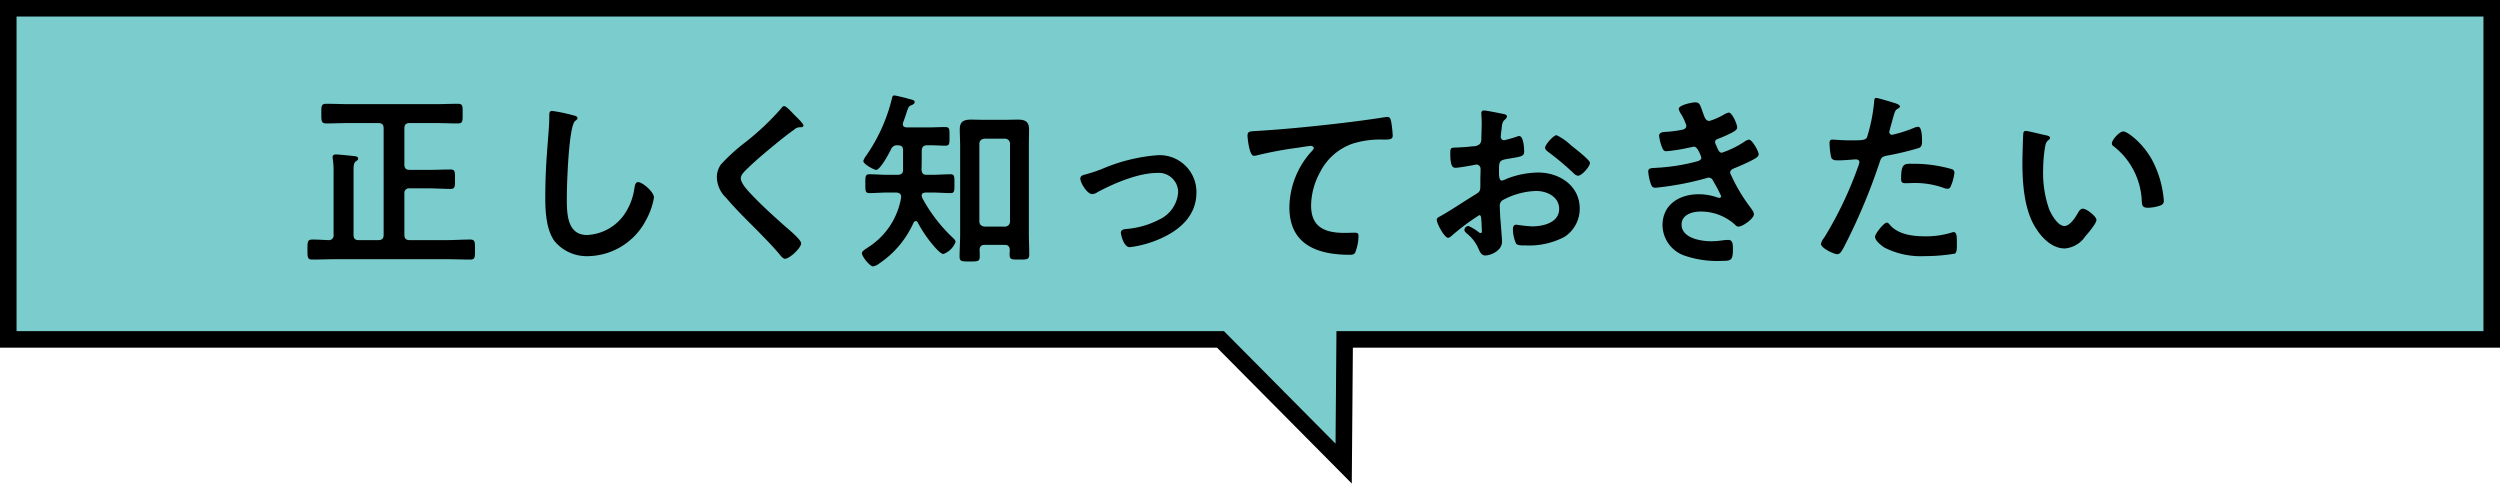
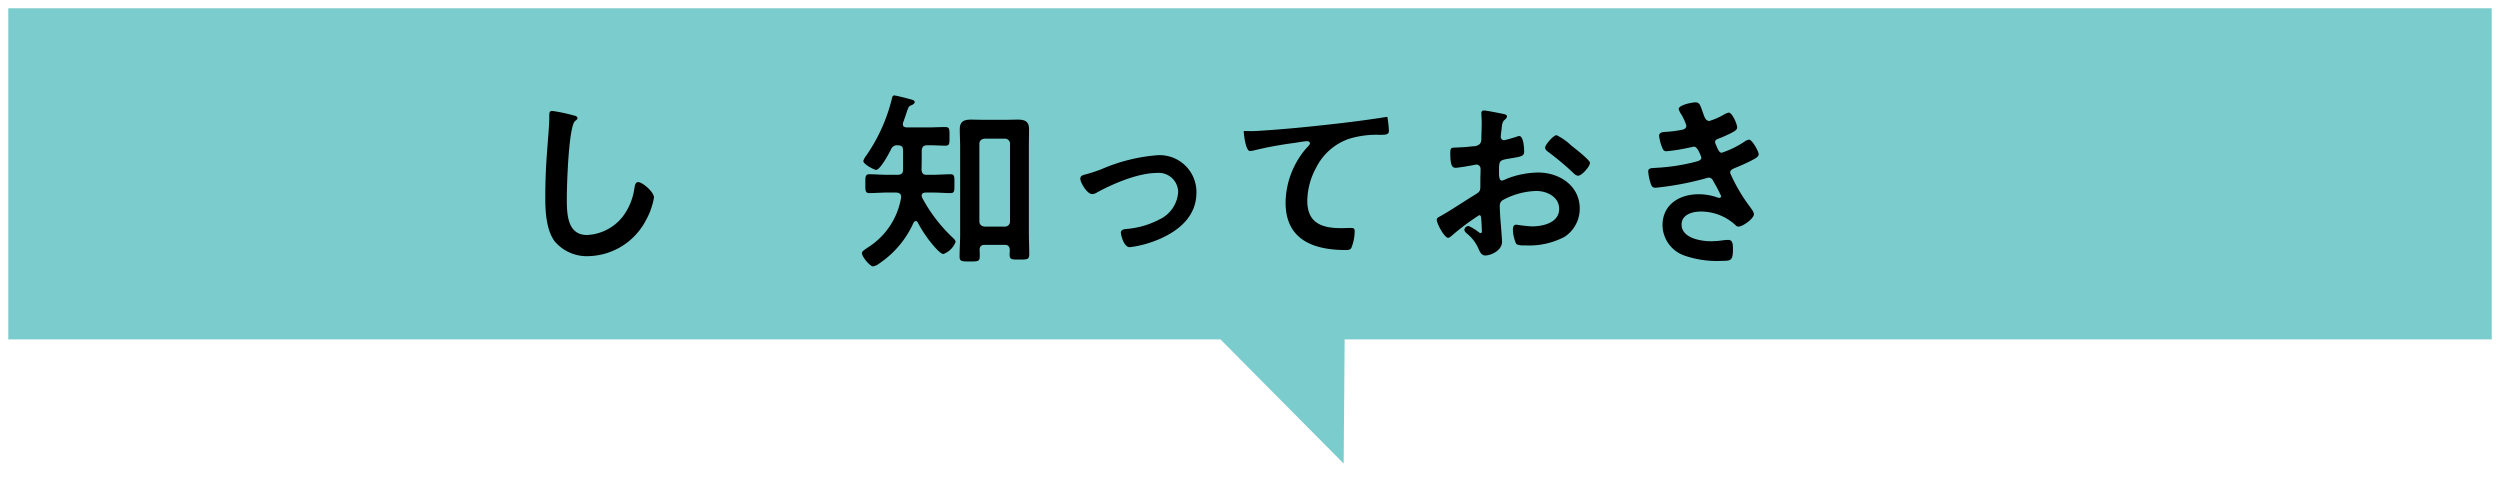
<svg xmlns="http://www.w3.org/2000/svg" width="302" height="58.409" viewBox="0 0 302 58.409">
  <defs>
    <style>.cls-1{fill:#7bcdcd;}.cls-2{fill:none;stroke:#000;stroke-miterlimit:10;stroke-width:2px;}</style>
  </defs>
  <g id="レイヤー_2" data-name="レイヤー 2">
    <g id="レイヤー_1-2" data-name="レイヤー 1">
      <polygon class="cls-1" points="301 1 1 1 1 41 147.435 41 162.314 56 162.435 41 301 41 301 1" />
-       <polygon class="cls-2" points="301 1 1 1 1 41 147.435 41 162.314 56 162.435 41 301 41 301 1" />
-       <path d="M48.849,19.877c0,.46.207.644.644.644h2.345c.851,0,1.7-.046,2.553-.046.6,0,.574.253.574,1.173,0,.874.023,1.173-.552,1.173-.874,0-1.724-.069-2.575-.069H49.493a.563.563,0,0,0-.644.644v4.967c0,.46.207.644.644.644h4.392c.965,0,1.931-.07,2.92-.07.6,0,.575.323.575,1.219s.023,1.2-.575,1.2c-.966,0-1.955-.046-2.92-.046H40.64c-.966,0-1.932.046-2.9.046-.6,0-.6-.253-.6-1.2s0-1.219.6-1.219c.667,0,1.311.047,1.955.07a.558.558,0,0,0,.6-.644V20.981a11.244,11.244,0,0,0-.091-1.77.786.786,0,0,1-.023-.23c0-.276.184-.322.414-.322.321,0,1.678.138,2.046.184.23.022.621.022.621.322,0,.16-.115.206-.3.345-.23.184-.253.551-.253,1.195v7.658c0,.46.184.644.644.644H45.7c.437,0,.644-.184.644-.644V15.509c0-.46-.207-.644-.644-.644H42.2c-.92,0-1.839.045-2.782.045-.621,0-.6-.321-.6-1.2,0-.9-.023-1.173.621-1.173.92,0,1.839.046,2.759.046H52.528c.92,0,1.84-.046,2.759-.046.644,0,.6.276.6,1.173s.046,1.2-.6,1.2c-.919,0-1.839-.045-2.759-.045H49.493c-.437,0-.644.184-.644.644Z" />
      <path d="M69.3,13.945c.16.023.46.115.46.322,0,.16-.138.23-.277.345-.8.6-1.011,7.887-1.011,9.2,0,1.794-.046,4.576,2.437,4.576a5.821,5.821,0,0,0,4.323-2.23,7.313,7.313,0,0,0,1.4-3.4c.069-.368.115-.759.46-.759.506,0,1.908,1.173,1.908,1.863a8.529,8.529,0,0,1-.943,2.69,8.048,8.048,0,0,1-6.99,4.392,5.082,5.082,0,0,1-4.047-1.771c-1.035-1.379-1.15-3.61-1.15-5.288q0-2.726.208-5.45c.068-1.058.275-3.266.275-4.209v-.252c0-.345.023-.575.345-.575A19.512,19.512,0,0,1,69.3,13.945Z" />
-       <path d="M97.056,15.163c0,.23-.322.207-.483.207a1.028,1.028,0,0,0-.62.276q-.864.621-1.725,1.311c-1.288,1.058-2.6,2.116-3.795,3.265-.437.414-.942.874-.942,1.311,0,.575.758,1.4,1.15,1.817,1.31,1.4,2.736,2.69,4.162,3.955.391.345,1.977,1.632,1.977,2.092,0,.552-1.4,1.863-1.954,1.863-.253,0-.575-.414-.713-.6-.874-1.035-1.84-2-2.783-2.966-1.241-1.242-2.506-2.484-3.633-3.817a3.5,3.5,0,0,1-1.1-2.438,2.611,2.611,0,0,1,.505-1.587,22.344,22.344,0,0,1,2.967-2.69,31.476,31.476,0,0,0,4.3-4.07c.092-.115.207-.276.345-.276.3,0,.966.782,1.219,1.035C96.136,14.06,97.056,14.91,97.056,15.163Z" />
      <path d="M111.939,21.119h.643c.759,0,1.587-.069,2.231-.069.506,0,.483.276.483,1.15,0,.851.023,1.127-.483,1.127-.6,0-1.426-.069-2.231-.069h-.758c-.23.023-.483.069-.483.345a.844.844,0,0,0,.115.39,18.766,18.766,0,0,0,3.656,4.738c.138.137.322.3.322.506a2.54,2.54,0,0,1-1.472,1.448c-.3,0-.851-.621-1.058-.851a15.423,15.423,0,0,1-2.046-2.966.25.25,0,0,0-.23-.161c-.138,0-.207.092-.276.207a11.664,11.664,0,0,1-4.116,4.9,1.79,1.79,0,0,1-.759.368c-.414,0-1.357-1.2-1.357-1.587,0-.253.368-.46.736-.713a8.849,8.849,0,0,0,4-6.024c.023-.414-.161-.553-.574-.6h-1.036c-.781,0-1.609.069-2.23.069-.506,0-.483-.322-.483-1.127,0-.828-.023-1.15.483-1.15.667,0,1.472.069,2.23.069h1.2c.414,0,.644-.184.644-.6V18.2c0-.483-.161-.644-.644-.644a.757.757,0,0,0-.8.46c-.23.483-1.311,2.506-1.817,2.506-.207,0-1.541-.667-1.541-1.08a2.126,2.126,0,0,1,.368-.667,20.64,20.64,0,0,0,3.1-6.922c.024-.138.07-.322.277-.322.16,0,.965.207,1.172.253.184.046.345.092.506.138.552.138.782.184.782.414,0,.184-.23.3-.368.368-.345.115-.368.207-.575.782-.092.3-.23.713-.46,1.334,0,.068-.023.137-.023.184,0,.3.207.367.46.39h2.484c.736,0,1.494-.046,2.161-.046.552,0,.529.253.529,1.15,0,.874.023,1.1-.529,1.1-.644,0-1.425-.069-2.161-.046-.46,0-.621.184-.667.621,0,.782,0,1.564-.023,2.345C111.364,20.935,111.525,21.119,111.939,21.119Zm7.013,8.462c-.414,0-.6.184-.621.621.023.253.023.506.023.782,0,.621-.276.6-1.195.6s-1.242.023-1.242-.575c0-.92.069-1.817.069-2.736V17.739c0-.69-.046-1.4-.046-2.116,0-.943.483-1.173,1.356-1.173.53,0,1.058.023,1.587.023h2.484c.528,0,1.057-.023,1.586-.023.851,0,1.357.207,1.357,1.173,0,.713-.023,1.4-.023,2.116v10.3c0,.9.046,1.793.046,2.713,0,.621-.3.6-1.2.6s-1.173.023-1.173-.6c0-.184.023-.368.023-.552-.023-.437-.206-.621-.62-.621Zm2.438-2.207a.61.61,0,0,0,.621-.644V17.394a.61.61,0,0,0-.621-.644h-2.438c-.414.046-.644.253-.644.644V26.73c0,.391.23.6.644.644Z" />
      <path d="M131.007,21.1a17.4,17.4,0,0,0,2.115-.69,21.1,21.1,0,0,1,6.623-1.655,4.445,4.445,0,0,1,4.783,4.507c0,2.851-2.093,4.6-4.507,5.633a13.056,13.056,0,0,1-3.541.966c-.759,0-1.081-1.563-1.081-1.747,0-.391.437-.437.736-.46a10.335,10.335,0,0,0,3.932-1.15,3.932,3.932,0,0,0,2.254-3.288,2.341,2.341,0,0,0-2.576-2.323c-2.23,0-5.22,1.265-7.174,2.323a1.209,1.209,0,0,1-.644.23c-.6,0-1.426-1.38-1.426-1.863C130.5,21.28,130.754,21.165,131.007,21.1Z" />
-       <path d="M152.029,15.807c3.358-.207,6.715-.551,10.072-.942,1.725-.208,3.5-.438,5.22-.713a1.12,1.12,0,0,1,.276-.023c.345,0,.391.3.46.574a13.877,13.877,0,0,1,.184,1.679c0,.506-.483.46-1.012.483a11.241,11.241,0,0,0-3.817.483,6.961,6.961,0,0,0-3.932,3.426,8.611,8.611,0,0,0-1.1,4.048c0,2.667,1.724,3.311,4.047,3.311.414,0,.92-.023,1.15-.023.345,0,.529.023.529.391a5.5,5.5,0,0,1-.414,2.046c-.161.23-.414.23-.667.23-3.909,0-7.266-1.242-7.266-5.725a10.217,10.217,0,0,1,2.529-6.6c.115-.115.414-.414.414-.552,0-.184-.207-.276-.345-.276-.184,0-1.219.161-1.472.207a46.04,46.04,0,0,0-5.081.943,1.785,1.785,0,0,1-.346.046c-.551,0-.758-2.185-.758-2.415C150.7,15.807,151.017,15.876,152.029,15.807Z" />
+       <path d="M152.029,15.807c3.358-.207,6.715-.551,10.072-.942,1.725-.208,3.5-.438,5.22-.713a1.12,1.12,0,0,1,.276-.023a13.877,13.877,0,0,1,.184,1.679c0,.506-.483.46-1.012.483a11.241,11.241,0,0,0-3.817.483,6.961,6.961,0,0,0-3.932,3.426,8.611,8.611,0,0,0-1.1,4.048c0,2.667,1.724,3.311,4.047,3.311.414,0,.92-.023,1.15-.023.345,0,.529.023.529.391a5.5,5.5,0,0,1-.414,2.046c-.161.23-.414.23-.667.23-3.909,0-7.266-1.242-7.266-5.725a10.217,10.217,0,0,1,2.529-6.6c.115-.115.414-.414.414-.552,0-.184-.207-.276-.345-.276-.184,0-1.219.161-1.472.207a46.04,46.04,0,0,0-5.081.943,1.785,1.785,0,0,1-.346.046c-.551,0-.758-2.185-.758-2.415C150.7,15.807,151.017,15.876,152.029,15.807Z" />
      <path d="M178.686,25.994a29,29,0,0,0-3.4,2.553.732.732,0,0,1-.345.184c-.46,0-1.38-1.725-1.38-2.185,0-.253.253-.322.529-.483,1.287-.736,2.506-1.564,3.771-2.345.874-.529.966-.552.966-1.265v-.782c0-.345.023-.69.023-1.035v-.23a.5.5,0,0,0-.506-.529c-.046,0-.092.024-.138.024-.437.091-2,.367-2.346.367-.3,0-.666-.023-.666-1.7,0-.621.046-.713.483-.736.713-.023,1.517-.069,2.23-.161a1.226,1.226,0,0,0,.851-.276.932.932,0,0,0,.184-.69c.023-.644.046-1.288.046-1.931,0-.46-.046-.989-.046-1.081,0-.184.069-.345.3-.345.345,0,1.885.322,2.345.414.138.023.46.092.46.3,0,.138-.138.276-.23.367-.345.276-.368.552-.437,1.265-.023.138-.046.322-.069.529,0,.092-.022.23-.022.322a.4.4,0,0,0,.39.391c.161,0,1.219-.322,1.449-.391a1.262,1.262,0,0,1,.391-.115c.529,0,.6,1.495.6,1.886,0,.6-.391.6-2.139.9-.851.16-.9.321-.9,1.379v.322c0,.391.045.9.344.9A2.183,2.183,0,0,0,182,21.6a10.753,10.753,0,0,1,3.817-.759c2.553,0,5.013,1.587,5.013,4.346a4.045,4.045,0,0,1-1.839,3.426,9.159,9.159,0,0,1-4.622,1.035h-.276c-.368,0-.851-.023-.966-.253a4.455,4.455,0,0,1-.368-1.655c0-.3.069-.6.414-.6a18.13,18.13,0,0,0,1.886.207c1.333,0,3.288-.437,3.288-2.116,0-1.449-1.472-2.161-2.76-2.161a8.965,8.965,0,0,0-4.047,1.1.778.778,0,0,0-.368.713c0,.276.046,1.2.069,1.518.047.483.207,2.553.207,2.782,0,1.127-1.4,1.679-2.023,1.679-.506,0-.667-.483-.851-.874a4.662,4.662,0,0,0-1.4-1.794c-.115-.114-.276-.253-.276-.436a.52.52,0,0,1,.506-.46,5.521,5.521,0,0,1,1.173.713.454.454,0,0,0,.276.138c.138,0,.161-.092.161-.185,0-.023-.046-.965-.046-1.011,0-.115-.023-.23-.023-.322C178.916,26.224,178.916,25.994,178.686,25.994ZM190.3,17.969c.621.483,1.771,1.449,1.771,1.7,0,.436-.989,1.563-1.449,1.563a.917.917,0,0,1-.5-.276,32.92,32.92,0,0,0-3.059-2.575c-.161-.115-.414-.3-.414-.552,0-.345,1.012-1.5,1.38-1.5a6.881,6.881,0,0,1,1.724,1.2C189.931,17.67,190.115,17.831,190.3,17.969Z" />
      <path d="M205.71,13.6c.184.529.322,1.012.782,1.012a7.875,7.875,0,0,0,1.771-.782,2.006,2.006,0,0,1,.575-.23c.413,0,1.011,1.4,1.011,1.793,0,.276-.275.414-.482.552a15.311,15.311,0,0,1-1.656.759c-.23.092-.529.161-.529.46a.875.875,0,0,0,.115.345c.253.644.414.943.69.943a11.53,11.53,0,0,0,2.736-1.334,1.335,1.335,0,0,1,.552-.253c.391,0,1.173,1.426,1.173,1.77s-.506.553-.966.806c-.6.3-1.218.574-1.84.827-.275.116-.644.23-.644.621a20.6,20.6,0,0,0,2.323,4c.184.253.552.69.552.989,0,.529-1.357,1.495-1.862,1.495a.482.482,0,0,1-.369-.184,6.138,6.138,0,0,0-4.231-1.633c-.965,0-2.276.368-2.276,1.564,0,1.656,2.345,2.023,3.587,2.023a9.757,9.757,0,0,0,1.4-.114,6.076,6.076,0,0,1,.667-.046c.459,0,.552.39.552,1.057,0,1.426-.23,1.472-1.311,1.472a12.053,12.053,0,0,1-4.438-.6,3.942,3.942,0,0,1-2.76-3.7c0-2.507,2.047-3.748,4.369-3.748a6.968,6.968,0,0,1,2.277.391.817.817,0,0,0,.23.046.207.207,0,0,0,.207-.207,17.17,17.17,0,0,0-.874-1.679c-.138-.276-.276-.552-.621-.552a.735.735,0,0,0-.322.069,36.182,36.182,0,0,1-6.116,1.15c-.391,0-.483-.23-.6-.575a5.833,5.833,0,0,1-.276-1.4c0-.437.414-.391,1.011-.437a23.556,23.556,0,0,0,4.9-.781c.23-.069.506-.185.506-.437,0-.046-.413-1.334-.873-1.334-.116,0-.553.115-.713.138a21.369,21.369,0,0,1-2.622.414c-.3,0-.39-.138-.506-.391a5.577,5.577,0,0,1-.391-1.472c0-.483.6-.46.92-.483a14.309,14.309,0,0,0,1.771-.23c.3-.046.6-.161.6-.529a6.325,6.325,0,0,0-.644-1.4,1.743,1.743,0,0,1-.276-.6c0-.483,1.61-.8,2-.8C205.343,12.358,205.389,12.726,205.71,13.6Z" />
-       <path d="M228.664,12.381c.207.069.851.23.851.483,0,.115-.138.184-.207.23-.345.207-.368.3-.529.8-.069.253-.552,1.931-.552,2.046a.339.339,0,0,0,.345.345,16.223,16.223,0,0,0,2.668-.851,1.232,1.232,0,0,1,.483-.115c.459,0,.459,1.4.459,1.748,0,.391-.045.713-.437.828a34.536,34.536,0,0,1-3.771.9c-.667.138-.735.253-.942.9a71.732,71.732,0,0,1-4.277,10.14c-.3.552-.483.874-.828.874-.368,0-1.955-.736-1.955-1.241a1.72,1.72,0,0,1,.391-.76,45.237,45.237,0,0,0,4.07-8.508,3.481,3.481,0,0,0,.184-.6c0-.23-.184-.344-.414-.344-.322,0-1.333.114-2.046.114-.46,0-.828.023-.966-.413a9.874,9.874,0,0,1-.184-1.679c0-.253.069-.414.345-.414.207,0,1.173.092,2.162.092,1.471,0,1.816-.023,2.023-.368a21.063,21.063,0,0,0,.851-4.185c.023-.345.023-.575.253-.575C226.848,11.829,228.365,12.289,228.664,12.381Zm-.322,14.832c1.012,1.127,2.76,1.334,4.162,1.334a10.418,10.418,0,0,0,3.266-.46.817.817,0,0,1,.23-.046c.391,0,.391.529.391,1.449,0,.459.022.988-.253,1.149a21.981,21.981,0,0,1-3.588.3,9.744,9.744,0,0,1-4.921-1.035c-.367-.253-1.126-.828-1.126-1.31,0-.345,1.057-1.7,1.426-1.7C228.089,26.891,228.25,27.1,228.342,27.213Zm2.806-7.428a16.494,16.494,0,0,1,4.622.644.434.434,0,0,1,.322.46,5.777,5.777,0,0,1-.437,1.61c-.092.207-.184.3-.414.3a1.236,1.236,0,0,1-.483-.115,10.321,10.321,0,0,0-3.656-.575c-.3,0-.575.023-.874.023-.46,0-.575-.115-.575-.506C229.653,19.648,230.067,19.785,231.148,19.785Z" />
-       <path d="M247.135,16.336c.184.046.506.092.506.322,0,.138-.092.184-.23.3-.322.253-.345.713-.415,1.1a17.272,17.272,0,0,0-.183,2.437,13.134,13.134,0,0,0,.736,4.806c.276.644,1.034,2,1.839,2,.644,0,1.311-1.012,1.587-1.518.138-.23.322-.575.621-.575.482,0,1.655.943,1.655,1.357,0,.437-1.034,1.632-1.357,2a3.306,3.306,0,0,1-2.46,1.448c-1.7,0-3.035-1.54-3.794-2.943-1.15-2.162-1.334-5.059-1.334-7.5,0-.367.069-3.288.115-3.5a.286.286,0,0,1,.322-.253C245.042,15.83,246.744,16.267,247.135,16.336Zm9.359-.46c.5,0,2.437,1.449,3.541,3.565a12.536,12.536,0,0,1,1.356,4.782c0,.437-.23.552-.62.667a4.862,4.862,0,0,1-1.288.207c-.736,0-.713-.322-.759-.874a8.82,8.82,0,0,0-3.4-6.553.379.379,0,0,1-.207-.345C255.114,16.888,256.034,15.876,256.494,15.876Z" />
    </g>
  </g>
</svg>